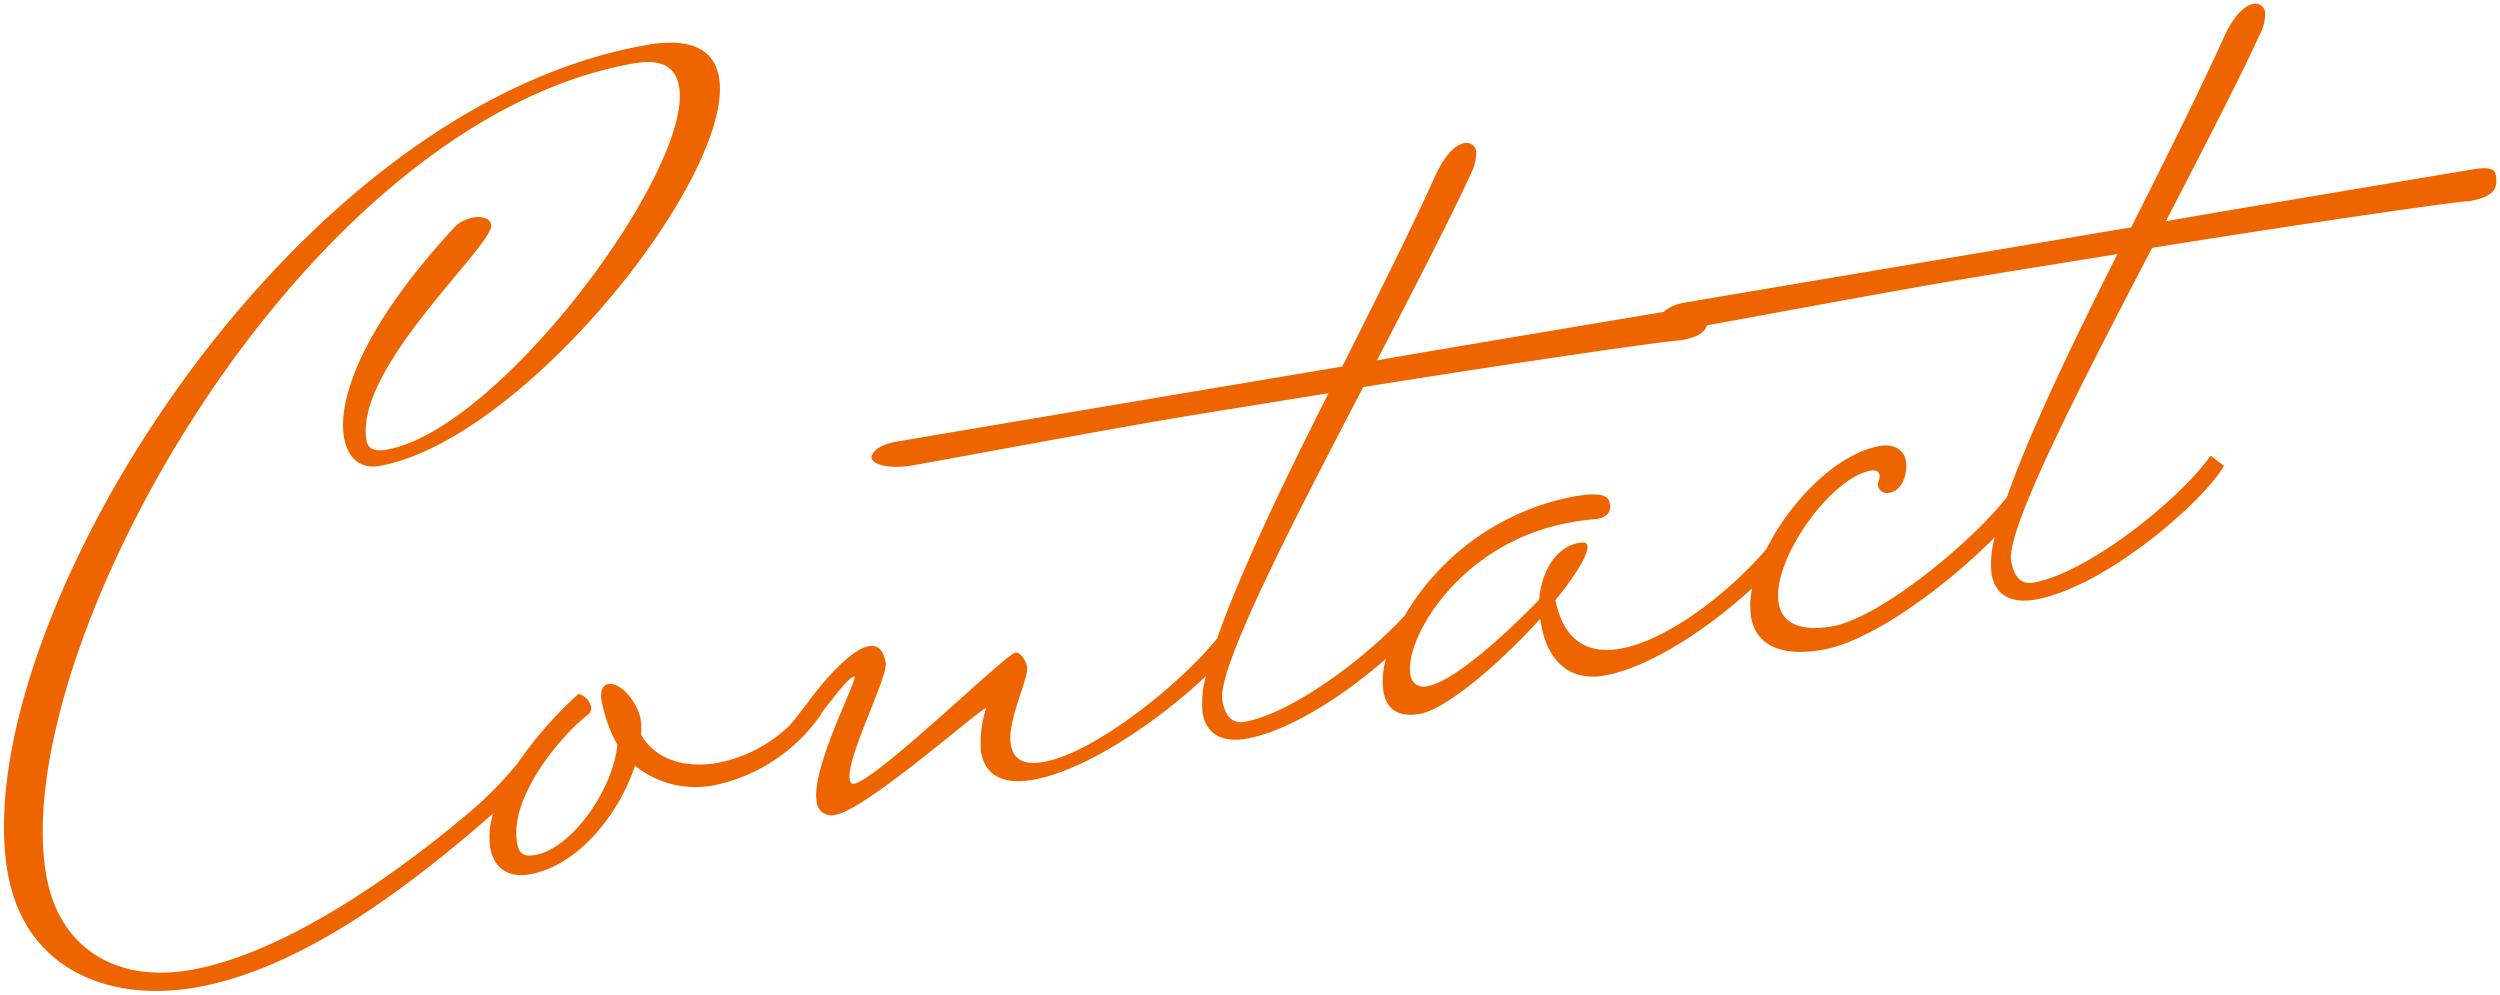
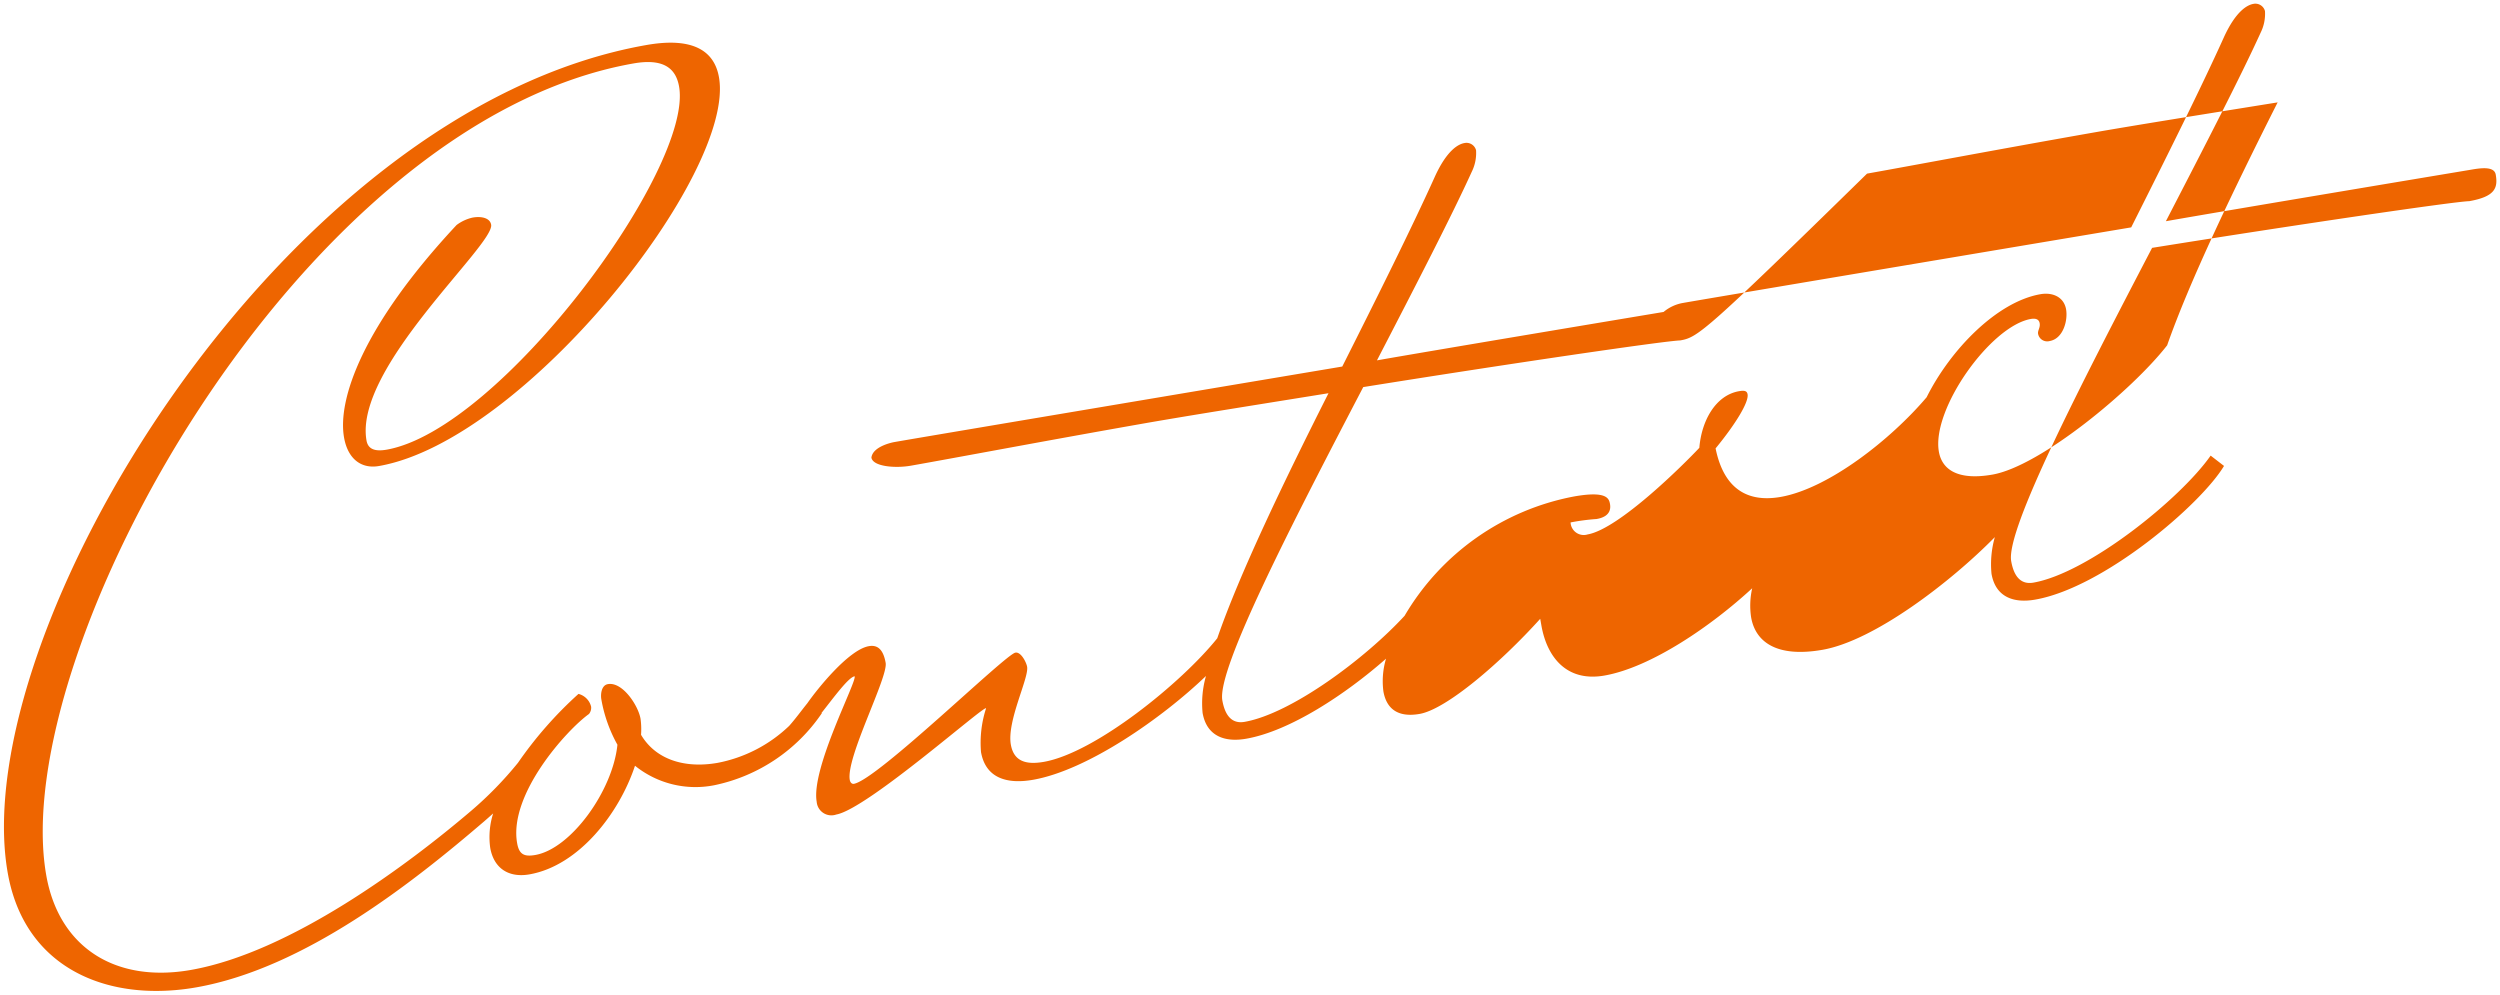
<svg xmlns="http://www.w3.org/2000/svg" width="330.006" height="131.313" viewBox="0 0 330.006 131.313">
-   <path d="M2061.5-10747.615c-5.545-31.462,35.848-100.749,84.3-109.292,6.055-1.068,8.958.7,9.582,4.25,2.241,12.7-25.664,47.933-44.866,51.319-2.364.417-4.127-.949-4.623-3.754-.886-5.021,2.426-14.746,14.852-28.055a5.526,5.526,0,0,1,2.113-.981c1.18-.21,2.3.052,2.451.938.469,2.658-18.145,18.887-16.452,28.488.207,1.183,1.172,1.469,2.65,1.21,15.067-2.658,40.513-37.148,38.61-47.933-.442-2.511-2.178-3.727-6.019-3.051-44.166,7.788-82.694,77.789-77.511,107.186,1.668,9.451,9.062,14.241,19.1,12.472,13.148-2.32,28.624-13.882,36.966-20.988a48.573,48.573,0,0,0,6.2-6.357,52.085,52.085,0,0,1,7.986-9.092,2.313,2.313,0,0,1,1.668,1.688,1.3,1.3,0,0,1-.286.965c-2.843,2.023-10.629,10.556-9.481,17.055.259,1.478.927,1.815,2.4,1.554,4.727-.831,10.228-8.5,10.839-14.552a18.948,18.948,0,0,1-2.129-6.021c-.1-.589-.016-1.824.87-1.979,1.919-.338,4,2.8,4.31,4.571a10.33,10.33,0,0,1,.068,2.118c1.955,3.31,5.812,4.46,10.1,3.705a18.744,18.744,0,0,0,9.458-4.888c.849-.958,1.522-1.9,2.4-2.993,1.336-1.911,5.455-7.056,8.115-7.524,1.033-.18,1.876.281,2.214,2.2s-5.259,12.5-4.735,15.457c.052.3.251.564.548.513,3.1-.548,19.985-17.082,21.315-17.316.736-.128,1.439,1.271,1.546,1.861.262,1.478-2.693,7.176-2.148,10.278.39,2.216,2,2.693,4.362,2.278,6.788-1.2,18.186-10.438,22.887-16.314,2.948-8.521,8.729-20.551,14.684-32.347-9.923,1.6-18.96,3.037-24.573,4.026-13.3,2.345-24.347,4.446-30.552,5.54-2.066.365-5.005.122-5.212-1.061.183-1.554,2.988-2.05,2.988-2.05,4.285-.756,59.165-9.976,59.165-9.976,4.624-9.194,9.127-18.21,12.194-25,1.644-3.643,3.189-4.37,3.928-4.5a1.308,1.308,0,0,1,1.537.946,5.56,5.56,0,0,1-.564,2.84c-2.634,5.8-7.4,15.016-12.516,24.9,6.975-1.23,30.1-5.1,37.832-6.39a5.471,5.471,0,0,1,2.564-1.191c4.285-.755,59.165-9.975,59.165-9.975,4.624-9.2,9.127-18.214,12.194-25,1.641-3.639,3.19-4.367,3.928-4.5a1.311,1.311,0,0,1,1.537.946,5.57,5.57,0,0,1-.567,2.841c-2.631,5.795-7.4,15.015-12.513,24.9,8.418-1.485,40.379-6.817,40.379-6.817,1.475-.259,2.98-.371,3.162.662.311,1.772-.1,2.909-3.495,3.509-1.971.046-22.608,3.072-41.865,6.163-9.446,18.115-19.328,37.223-18.6,41.358.363,2.069,1.311,3.118,2.936,2.832,7.238-1.275,19.377-11.032,23.393-16.766l1.764,1.363c-3.059,5.108-15.9,16.057-24.914,17.644-2.808.5-5.231-.295-5.777-3.4a13.05,13.05,0,0,1,.438-4.849c-5.791,5.9-15.885,13.664-22.735,14.872-6.058,1.066-8.863-1.027-9.435-4.277a10.418,10.418,0,0,1,.141-3.844c-5.391,4.978-13.343,10.437-19.5,11.523-5.024.886-7.6-2.47-8.326-6.605l-.155-.886c-5.223,5.793-12.368,11.927-15.912,12.554-2.952.521-4.395-.747-4.787-2.964a10.361,10.361,0,0,1,.346-4.326c-5.337,4.7-12.672,9.546-18.437,10.562-2.805.5-5.231-.295-5.777-3.4a13.1,13.1,0,0,1,.446-4.879c-5.74,5.518-15.585,12.423-22.805,13.7-3.547.627-6.292-.262-6.892-3.658a14.773,14.773,0,0,1,.662-5.752c.164-.791-15.634,13.266-19.77,14a1.947,1.947,0,0,1-2.582-1.68c-.78-4.433,5.4-16.029,5-16.569-.817.145-2.721,2.765-4.364,4.84l.045.034a22.729,22.729,0,0,1-14.165,9.5,12.721,12.721,0,0,1-10.5-2.565c-2.088,6.308-7.423,13.191-13.922,14.337-2.805.493-4.719-.843-5.188-3.5a10.284,10.284,0,0,1,.388-4.545q-.567.511-1.163,1.028c-9.394,8.051-23.69,19.407-38.018,21.932a30.342,30.342,0,0,1-5.267.473C2071.74-10732.037,2063.414-10736.764,2061.5-10747.615Zm220.793-70.3c-1.974.041-22.61,3.072-41.865,6.161-9.449,18.115-19.331,37.223-18.6,41.358.365,2.066,1.311,3.118,2.936,2.832,6.168-1.087,15.9-8.333,21.121-14a33.08,33.08,0,0,1,22.371-15.753c4.283-.758,4.613.251,4.744.99.286,1.624-1.339,1.91-1.783,1.989a28.167,28.167,0,0,0-3.421.45c-14.625,2.579-21.95,15.446-21.144,20.026a1.743,1.743,0,0,0,2.26,1.581c4.135-.729,12.688-9.244,14.738-11.431.286-3.555,2.129-6.925,5.231-7.473.739-.131,1.06-.035,1.137.409.183,1.033-1.589,3.934-4.223,7.14,1.137,5.589,4.457,7.134,8.593,6.406,6.343-1.12,14.55-7.6,19.265-13.157,3.144-6.292,9.271-12.589,15.007-13.6,1.625-.286,3.113.365,3.4,1.99.259,1.478-.384,3.874-2.156,4.188a1.224,1.224,0,0,1-1.538-.946c-.079-.444.313-.817.207-1.409-.079-.441-.423-.685-1.164-.557-5.316.938-13.129,11.911-12.139,17.523.417,2.364,2.5,3.825,7.08,3.019,6.347-1.119,18.47-11.167,23.052-17.064,2.977-8.5,8.7-20.4,14.587-32.068-9.926,1.6-18.96,3.039-24.573,4.029-12.661,2.232-23.289,4.245-29.63,5.376C2285.52-10818.979,2284.591-10818.324,2282.292-10817.919Z" transform="translate(-2060.477 10862.851)" fill="#ee6500" stroke="rgba(0,0,0,0)" stroke-miterlimit="10" stroke-width="1" />
+   <path d="M2061.5-10747.615c-5.545-31.462,35.848-100.749,84.3-109.292,6.055-1.068,8.958.7,9.582,4.25,2.241,12.7-25.664,47.933-44.866,51.319-2.364.417-4.127-.949-4.623-3.754-.886-5.021,2.426-14.746,14.852-28.055a5.526,5.526,0,0,1,2.113-.981c1.18-.21,2.3.052,2.451.938.469,2.658-18.145,18.887-16.452,28.488.207,1.183,1.172,1.469,2.65,1.21,15.067-2.658,40.513-37.148,38.61-47.933-.442-2.511-2.178-3.727-6.019-3.051-44.166,7.788-82.694,77.789-77.511,107.186,1.668,9.451,9.062,14.241,19.1,12.472,13.148-2.32,28.624-13.882,36.966-20.988a48.573,48.573,0,0,0,6.2-6.357,52.085,52.085,0,0,1,7.986-9.092,2.313,2.313,0,0,1,1.668,1.688,1.3,1.3,0,0,1-.286.965c-2.843,2.023-10.629,10.556-9.481,17.055.259,1.478.927,1.815,2.4,1.554,4.727-.831,10.228-8.5,10.839-14.552a18.948,18.948,0,0,1-2.129-6.021c-.1-.589-.016-1.824.87-1.979,1.919-.338,4,2.8,4.31,4.571a10.33,10.33,0,0,1,.068,2.118c1.955,3.31,5.812,4.46,10.1,3.705a18.744,18.744,0,0,0,9.458-4.888c.849-.958,1.522-1.9,2.4-2.993,1.336-1.911,5.455-7.056,8.115-7.524,1.033-.18,1.876.281,2.214,2.2s-5.259,12.5-4.735,15.457c.052.3.251.564.548.513,3.1-.548,19.985-17.082,21.315-17.316.736-.128,1.439,1.271,1.546,1.861.262,1.478-2.693,7.176-2.148,10.278.39,2.216,2,2.693,4.362,2.278,6.788-1.2,18.186-10.438,22.887-16.314,2.948-8.521,8.729-20.551,14.684-32.347-9.923,1.6-18.96,3.037-24.573,4.026-13.3,2.345-24.347,4.446-30.552,5.54-2.066.365-5.005.122-5.212-1.061.183-1.554,2.988-2.05,2.988-2.05,4.285-.756,59.165-9.976,59.165-9.976,4.624-9.194,9.127-18.21,12.194-25,1.644-3.643,3.189-4.37,3.928-4.5a1.308,1.308,0,0,1,1.537.946,5.56,5.56,0,0,1-.564,2.84c-2.634,5.8-7.4,15.016-12.516,24.9,6.975-1.23,30.1-5.1,37.832-6.39a5.471,5.471,0,0,1,2.564-1.191c4.285-.755,59.165-9.975,59.165-9.975,4.624-9.2,9.127-18.214,12.194-25,1.641-3.639,3.19-4.367,3.928-4.5a1.311,1.311,0,0,1,1.537.946,5.57,5.57,0,0,1-.567,2.841c-2.631,5.795-7.4,15.015-12.513,24.9,8.418-1.485,40.379-6.817,40.379-6.817,1.475-.259,2.98-.371,3.162.662.311,1.772-.1,2.909-3.495,3.509-1.971.046-22.608,3.072-41.865,6.163-9.446,18.115-19.328,37.223-18.6,41.358.363,2.069,1.311,3.118,2.936,2.832,7.238-1.275,19.377-11.032,23.393-16.766l1.764,1.363c-3.059,5.108-15.9,16.057-24.914,17.644-2.808.5-5.231-.295-5.777-3.4a13.05,13.05,0,0,1,.438-4.849c-5.791,5.9-15.885,13.664-22.735,14.872-6.058,1.066-8.863-1.027-9.435-4.277a10.418,10.418,0,0,1,.141-3.844c-5.391,4.978-13.343,10.437-19.5,11.523-5.024.886-7.6-2.47-8.326-6.605l-.155-.886c-5.223,5.793-12.368,11.927-15.912,12.554-2.952.521-4.395-.747-4.787-2.964a10.361,10.361,0,0,1,.346-4.326c-5.337,4.7-12.672,9.546-18.437,10.562-2.805.5-5.231-.295-5.777-3.4a13.1,13.1,0,0,1,.446-4.879c-5.74,5.518-15.585,12.423-22.805,13.7-3.547.627-6.292-.262-6.892-3.658a14.773,14.773,0,0,1,.662-5.752c.164-.791-15.634,13.266-19.77,14a1.947,1.947,0,0,1-2.582-1.68c-.78-4.433,5.4-16.029,5-16.569-.817.145-2.721,2.765-4.364,4.84l.045.034a22.729,22.729,0,0,1-14.165,9.5,12.721,12.721,0,0,1-10.5-2.565c-2.088,6.308-7.423,13.191-13.922,14.337-2.805.493-4.719-.843-5.188-3.5a10.284,10.284,0,0,1,.388-4.545q-.567.511-1.163,1.028c-9.394,8.051-23.69,19.407-38.018,21.932a30.342,30.342,0,0,1-5.267.473C2071.74-10732.037,2063.414-10736.764,2061.5-10747.615Zm220.793-70.3c-1.974.041-22.61,3.072-41.865,6.161-9.449,18.115-19.331,37.223-18.6,41.358.365,2.066,1.311,3.118,2.936,2.832,6.168-1.087,15.9-8.333,21.121-14a33.08,33.08,0,0,1,22.371-15.753c4.283-.758,4.613.251,4.744.99.286,1.624-1.339,1.91-1.783,1.989a28.167,28.167,0,0,0-3.421.45a1.743,1.743,0,0,0,2.26,1.581c4.135-.729,12.688-9.244,14.738-11.431.286-3.555,2.129-6.925,5.231-7.473.739-.131,1.06-.035,1.137.409.183,1.033-1.589,3.934-4.223,7.14,1.137,5.589,4.457,7.134,8.593,6.406,6.343-1.12,14.55-7.6,19.265-13.157,3.144-6.292,9.271-12.589,15.007-13.6,1.625-.286,3.113.365,3.4,1.99.259,1.478-.384,3.874-2.156,4.188a1.224,1.224,0,0,1-1.538-.946c-.079-.444.313-.817.207-1.409-.079-.441-.423-.685-1.164-.557-5.316.938-13.129,11.911-12.139,17.523.417,2.364,2.5,3.825,7.08,3.019,6.347-1.119,18.47-11.167,23.052-17.064,2.977-8.5,8.7-20.4,14.587-32.068-9.926,1.6-18.96,3.039-24.573,4.029-12.661,2.232-23.289,4.245-29.63,5.376C2285.52-10818.979,2284.591-10818.324,2282.292-10817.919Z" transform="translate(-2060.477 10862.851)" fill="#ee6500" stroke="rgba(0,0,0,0)" stroke-miterlimit="10" stroke-width="1" />
</svg>